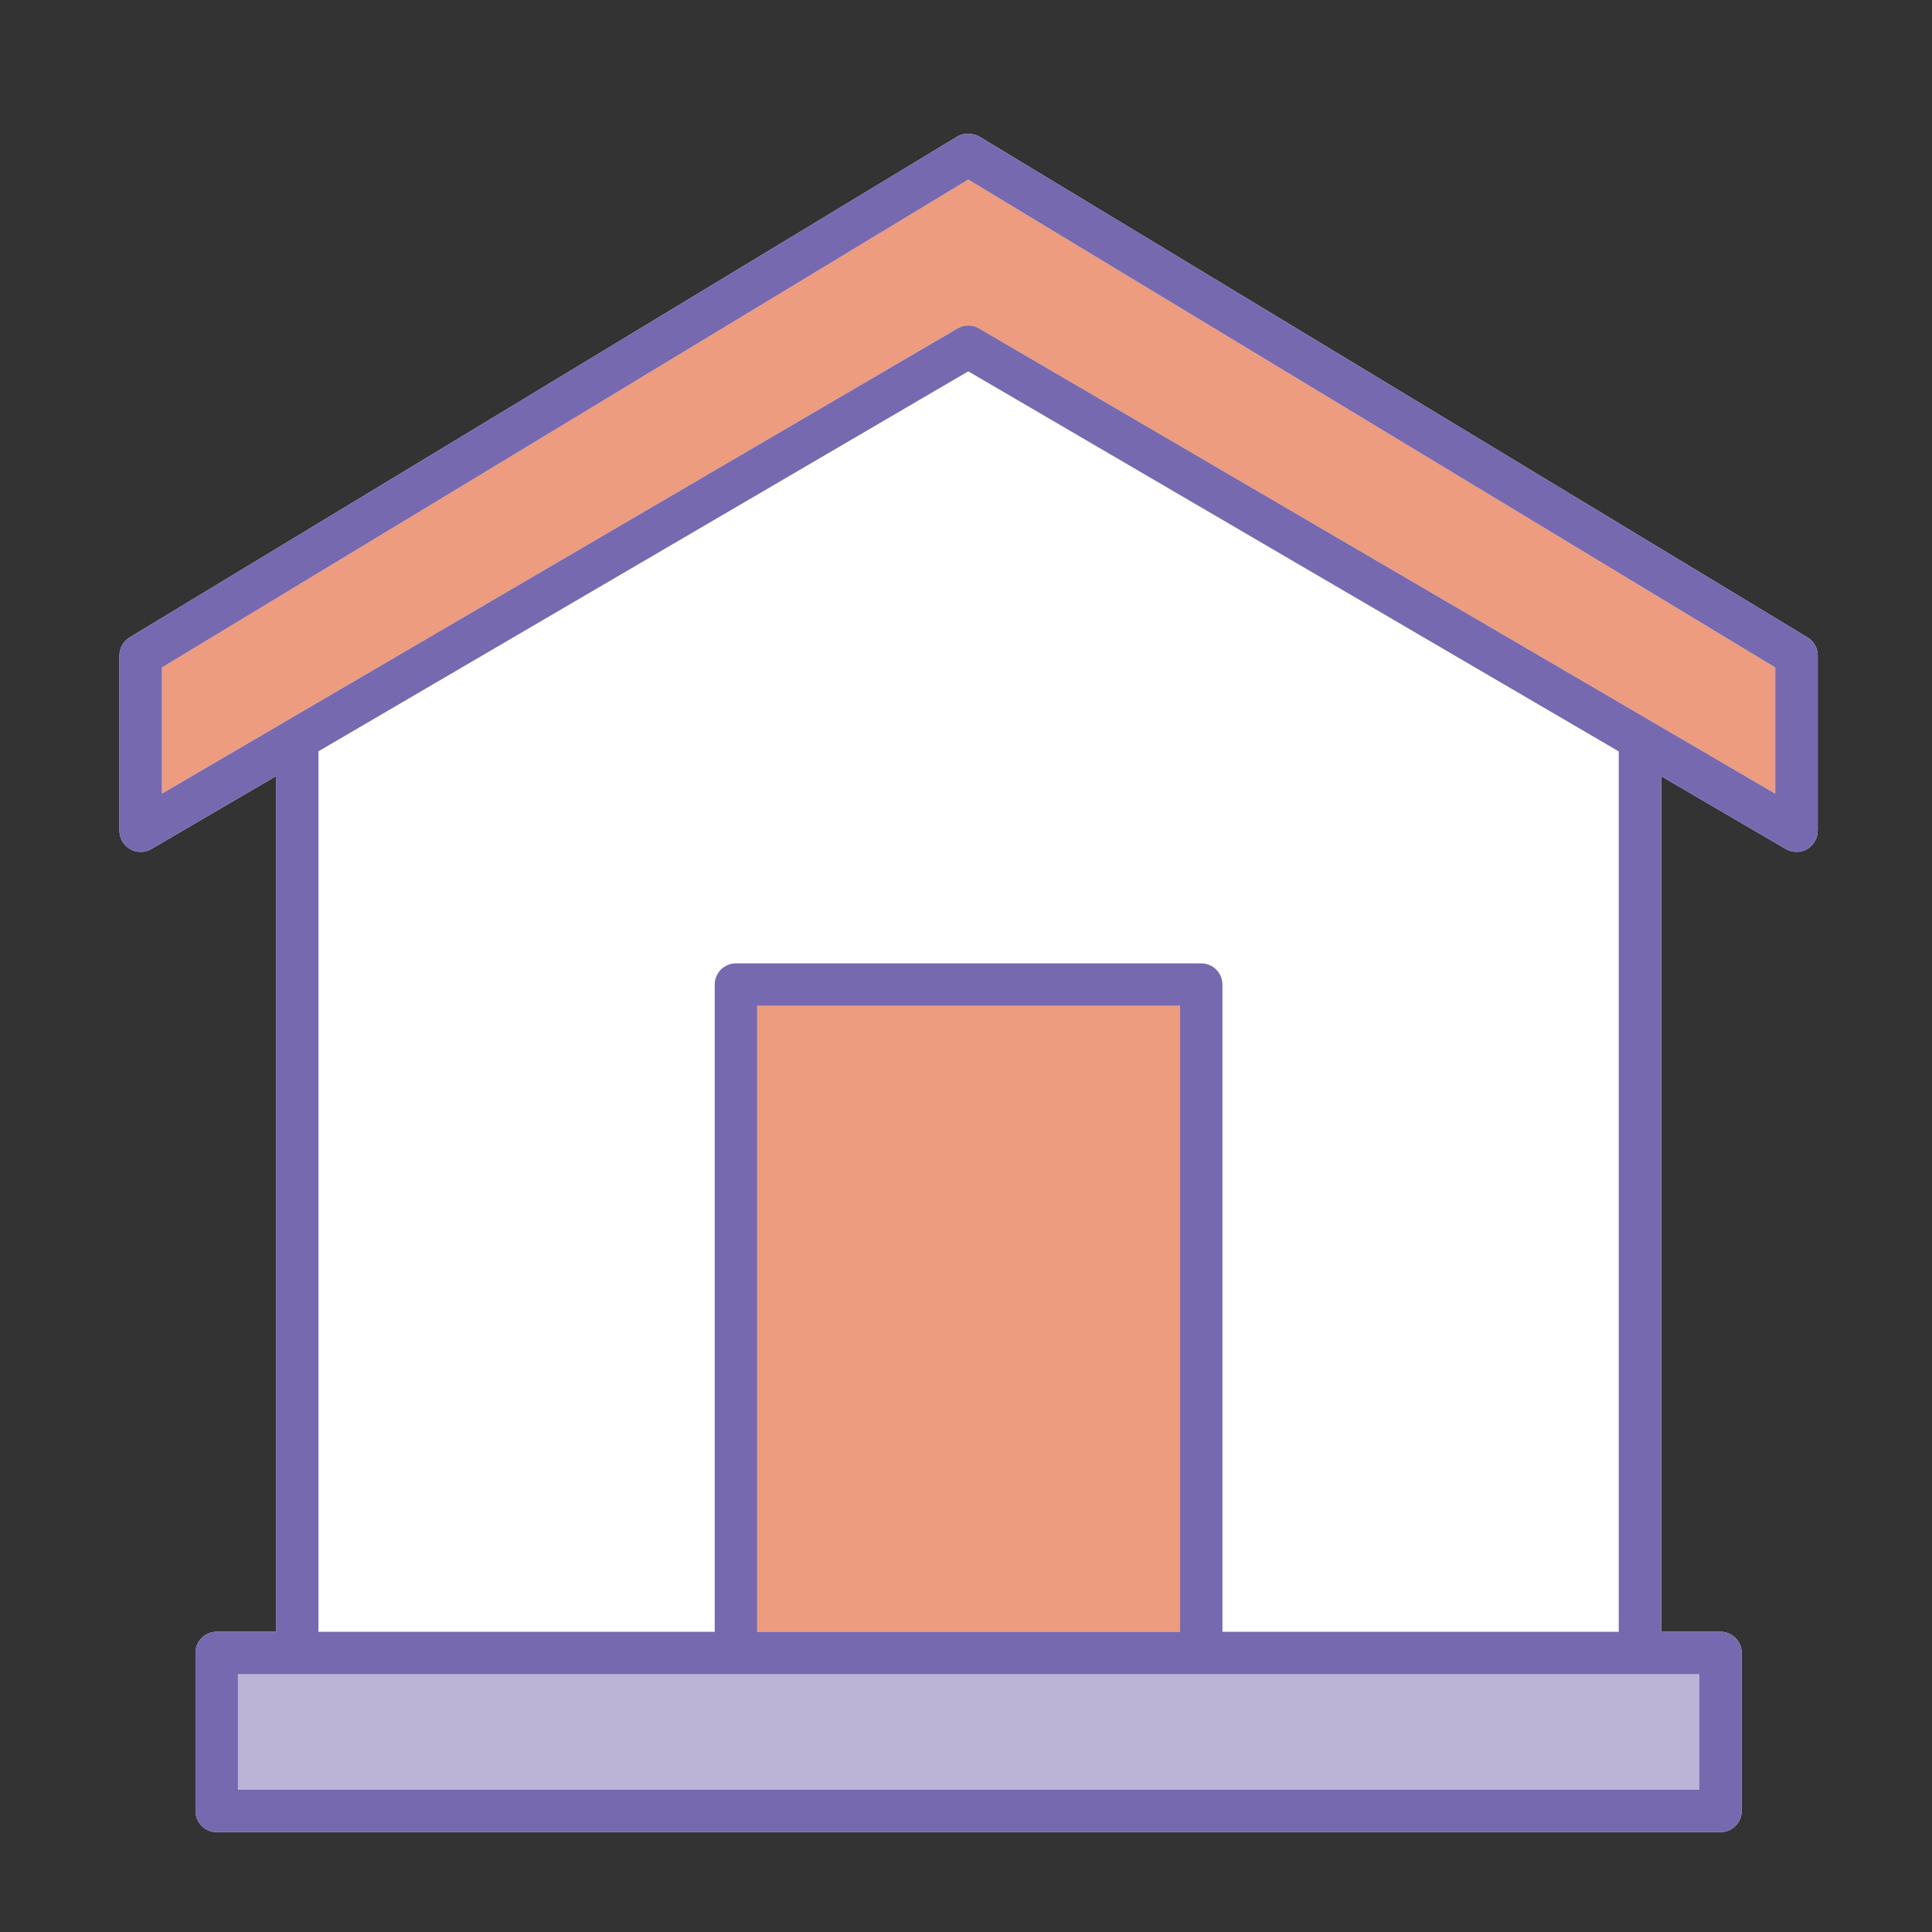
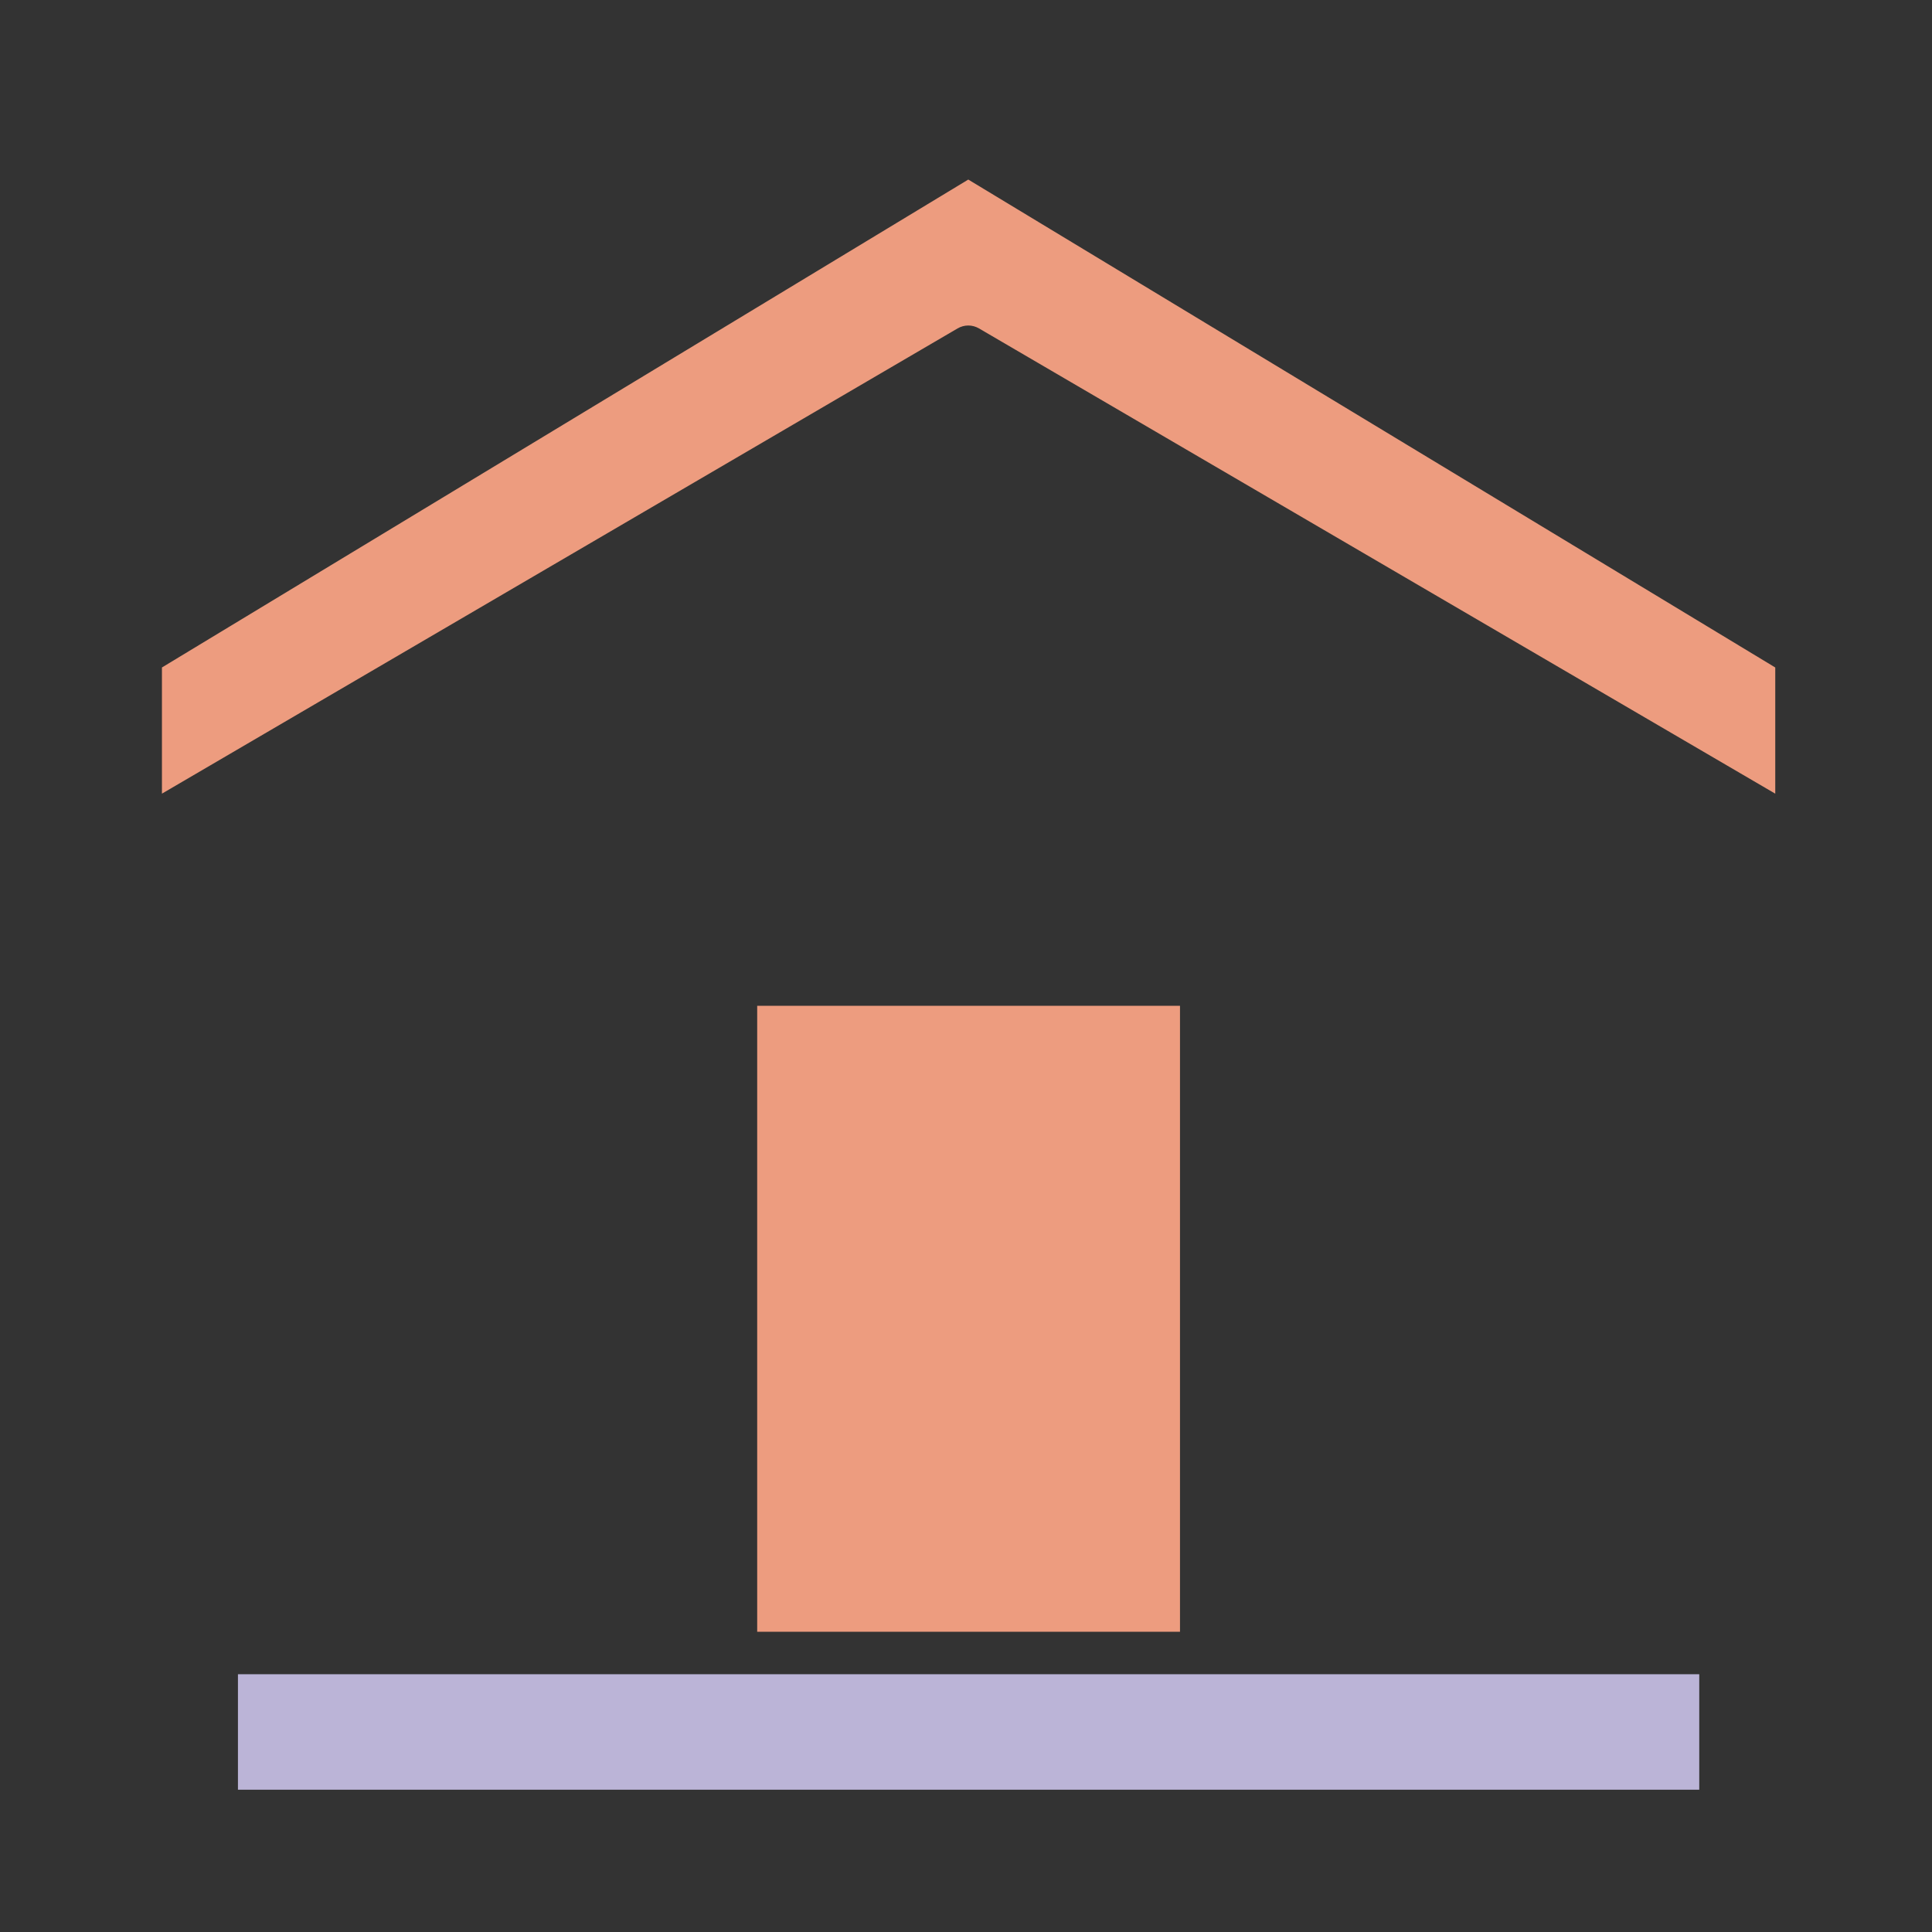
<svg xmlns="http://www.w3.org/2000/svg" xmlns:xlink="http://www.w3.org/1999/xlink" width="100px" height="100px" viewBox="0 0 100 100" version="1.1">
  <rect x="0" y="0" width="100" height="100" fill="#333333" stroke="none" />
  <title>962BE1D7-528A-472D-8567-2696E946B04B</title>
  <desc>Created with sketchtool.</desc>
  <defs>
-     <path d="M0.735,37.948 C1.077,38.146 1.497,38.143 1.836,37.944 L8.285,34.173 L8.285,78.46 L5.217,78.46 C4.61,78.46 4.118,78.951 4.118,79.558 L4.118,87.733 C4.118,88.341 4.61,88.832 5.217,88.832 L83.051,88.832 C83.658,88.832 84.15,88.341 84.15,87.733 L84.15,79.558 C84.15,78.951 83.658,78.46 83.051,78.46 L79.984,78.46 L79.984,34.176 L86.432,37.944 C86.604,38.044 86.795,38.094 86.986,38.094 C87.175,38.094 87.364,38.046 87.533,37.948 C87.875,37.752 88.085,37.389 88.085,36.995 L88.085,27.931 C88.085,27.546 87.884,27.189 87.555,26.991 L44.707,1.081 C44.596,1.014 44.475,0.971 44.348,0.952 C44.07,0.886 43.776,0.932 43.529,1.081 L0.713,26.99 C0.385,27.189 0.183,27.546 0.183,27.93 L0.183,36.994 C0.183,37.389 0.393,37.752 0.735,37.948 Z M81.953,86.635 L6.316,86.635 L6.316,80.658 L81.953,80.658 L81.953,86.635 Z M55.076,78.46 L33.192,78.46 L33.192,46.06 L55.076,46.06 L55.076,78.46 Z M77.785,78.46 L57.273,78.46 L57.273,44.961 C57.273,44.354 56.781,43.863 56.174,43.863 L32.093,43.863 C31.486,43.863 30.994,44.354 30.994,44.961 L30.994,78.46 L10.482,78.46 L10.482,32.888 L44.118,13.22 L77.786,32.892 L77.786,78.46 L77.785,78.46 Z M2.381,28.549 L44.118,3.294 L85.887,28.549 L85.887,35.08 L44.673,10.999 C44.501,10.899 44.31,10.848 44.119,10.848 C43.928,10.848 43.735,10.899 43.564,10.999 L2.382,35.079 L2.382,28.549 L2.381,28.549 Z" id="path-1" />
-   </defs>
+     </defs>
  <g id="Symbols" stroke="none" stroke-width="1" fill="none" fill-rule="evenodd">
    <g id="Icon-/-Service-/-Homeless">
-       <path d="M6.735,43.948 C7.077,44.146 7.497,44.143 7.836,43.944 L14.285,40.173 L14.285,84.46 L11.217,84.46 C10.61,84.46 10.118,84.951 10.118,85.558 L10.118,93.733 C10.118,94.341 10.61,94.832 11.217,94.832 L89.051,94.832 C89.658,94.832 90.15,94.341 90.15,93.733 L90.15,85.558 C90.15,84.951 89.658,84.46 89.051,84.46 L85.984,84.46 L85.984,40.176 L92.432,43.944 C92.604,44.044 92.795,44.094 92.986,44.094 C93.175,44.094 93.364,44.046 93.533,43.948 C93.875,43.752 94.085,43.389 94.085,42.995 L94.085,33.931 C94.085,33.546 93.884,33.189 93.555,32.991 L50.707,7.081 C50.596,7.014 50.475,6.971 50.348,6.952 C50.07,6.886 49.776,6.932 49.529,7.081 L6.713,32.99 C6.385,33.189 6.183,33.546 6.183,33.93 L6.183,42.994 C6.183,43.389 6.393,43.752 6.735,43.948 Z" id="Path" fill="#FFFFFF" />
      <g id="Icon" transform="translate(6, 6)">
        <polygon id="Path" fill="#BBB4D7" fill-rule="nonzero" points="81.953 86.635 6.316 86.635 6.316 80.658 81.953 80.658" />
        <path d="M2.381,28.549 L44.118,3.294 L85.887,28.549 L85.887,35.08 L44.673,10.999 C44.501,10.899 44.31,10.848 44.119,10.848 C43.928,10.848 43.735,10.899 43.564,10.999 L2.382,35.079 L2.382,28.549 L2.381,28.549 Z" id="Path" fill="#ED9C7F" fill-rule="nonzero" />
-         <path d="M77.785,78.46 L57.273,78.46 L57.273,44.961 C57.273,44.354 56.781,43.863 56.174,43.863 L32.093,43.863 C31.486,43.863 30.994,44.354 30.994,44.961 L30.994,78.46 L10.482,78.46 L10.482,32.888 L44.118,13.22 L77.786,32.892 L77.786,78.46 L77.785,78.46 Z" id="Path" fill="#FFFFFF" fill-rule="nonzero" />
        <polygon id="Path" fill="#ED9C7F" fill-rule="nonzero" points="55.076 78.46 33.192 78.46 33.192 46.06 55.076 46.06" />
        <mask id="mask-2" fill="white">
          <use xlink:href="#path-1" />
        </mask>
        <use id="Mask" fill="#7769AF" fill-rule="nonzero" xlink:href="#path-1" />
      </g>
    </g>
  </g>
</svg>